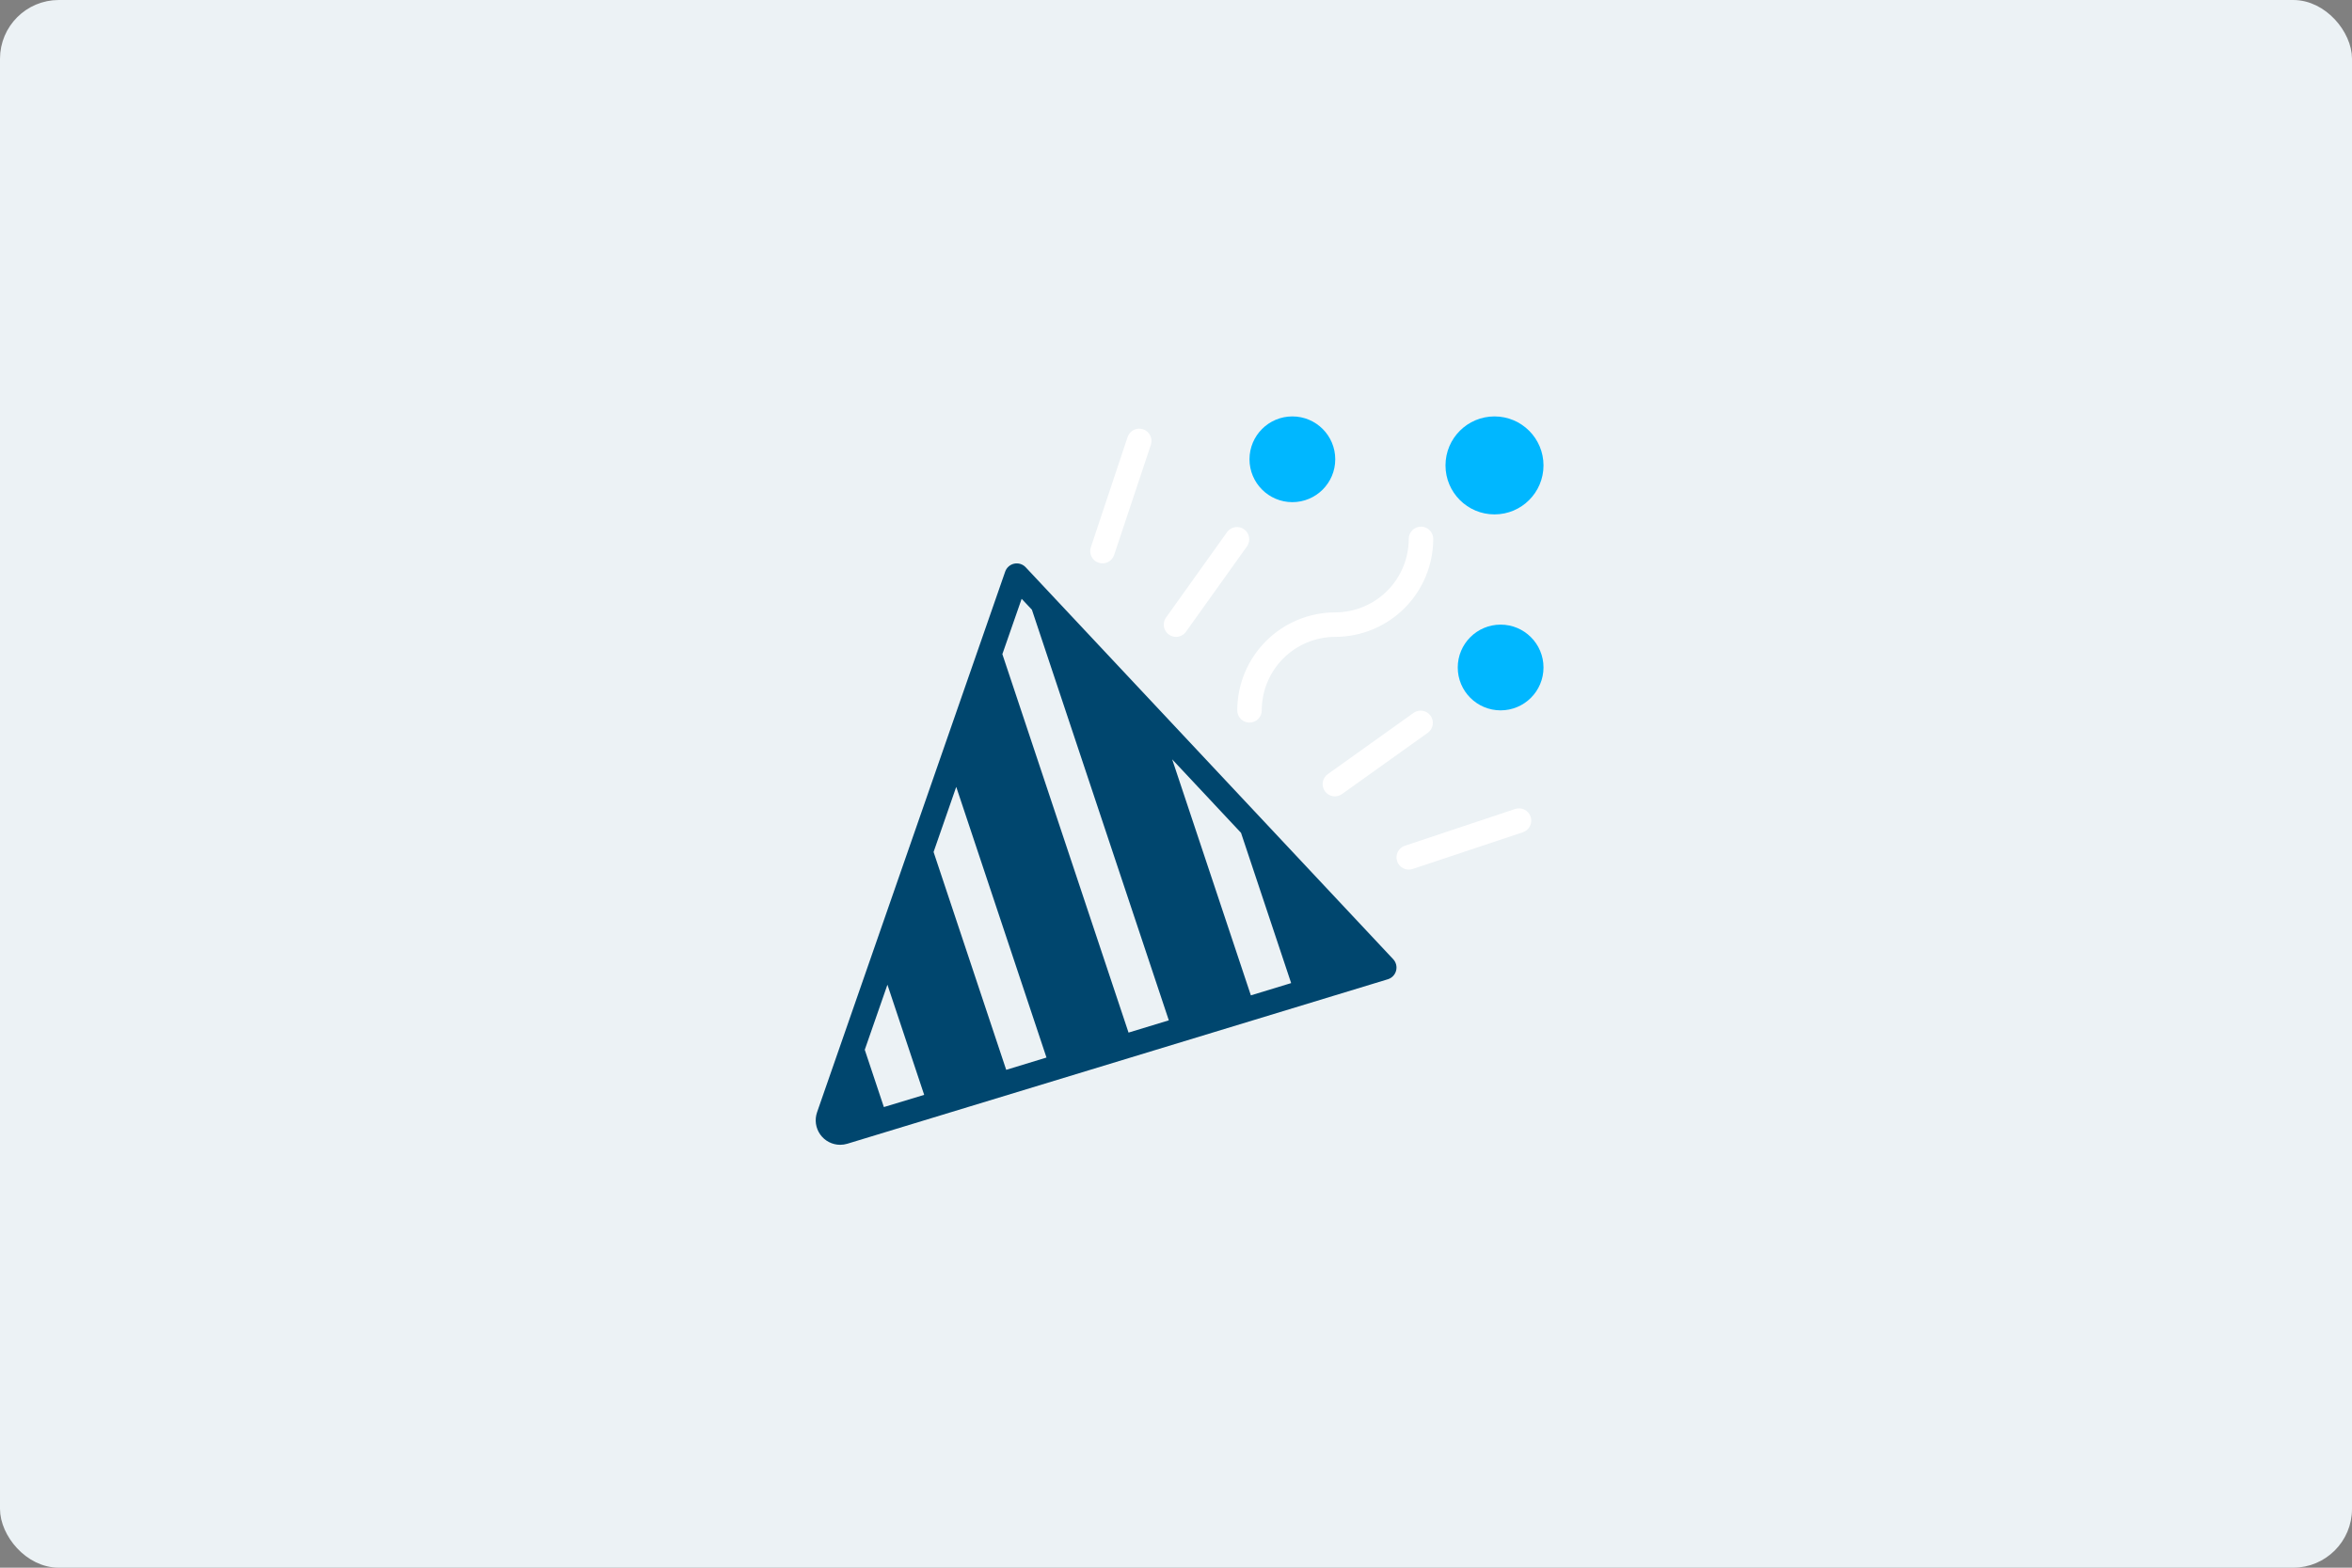
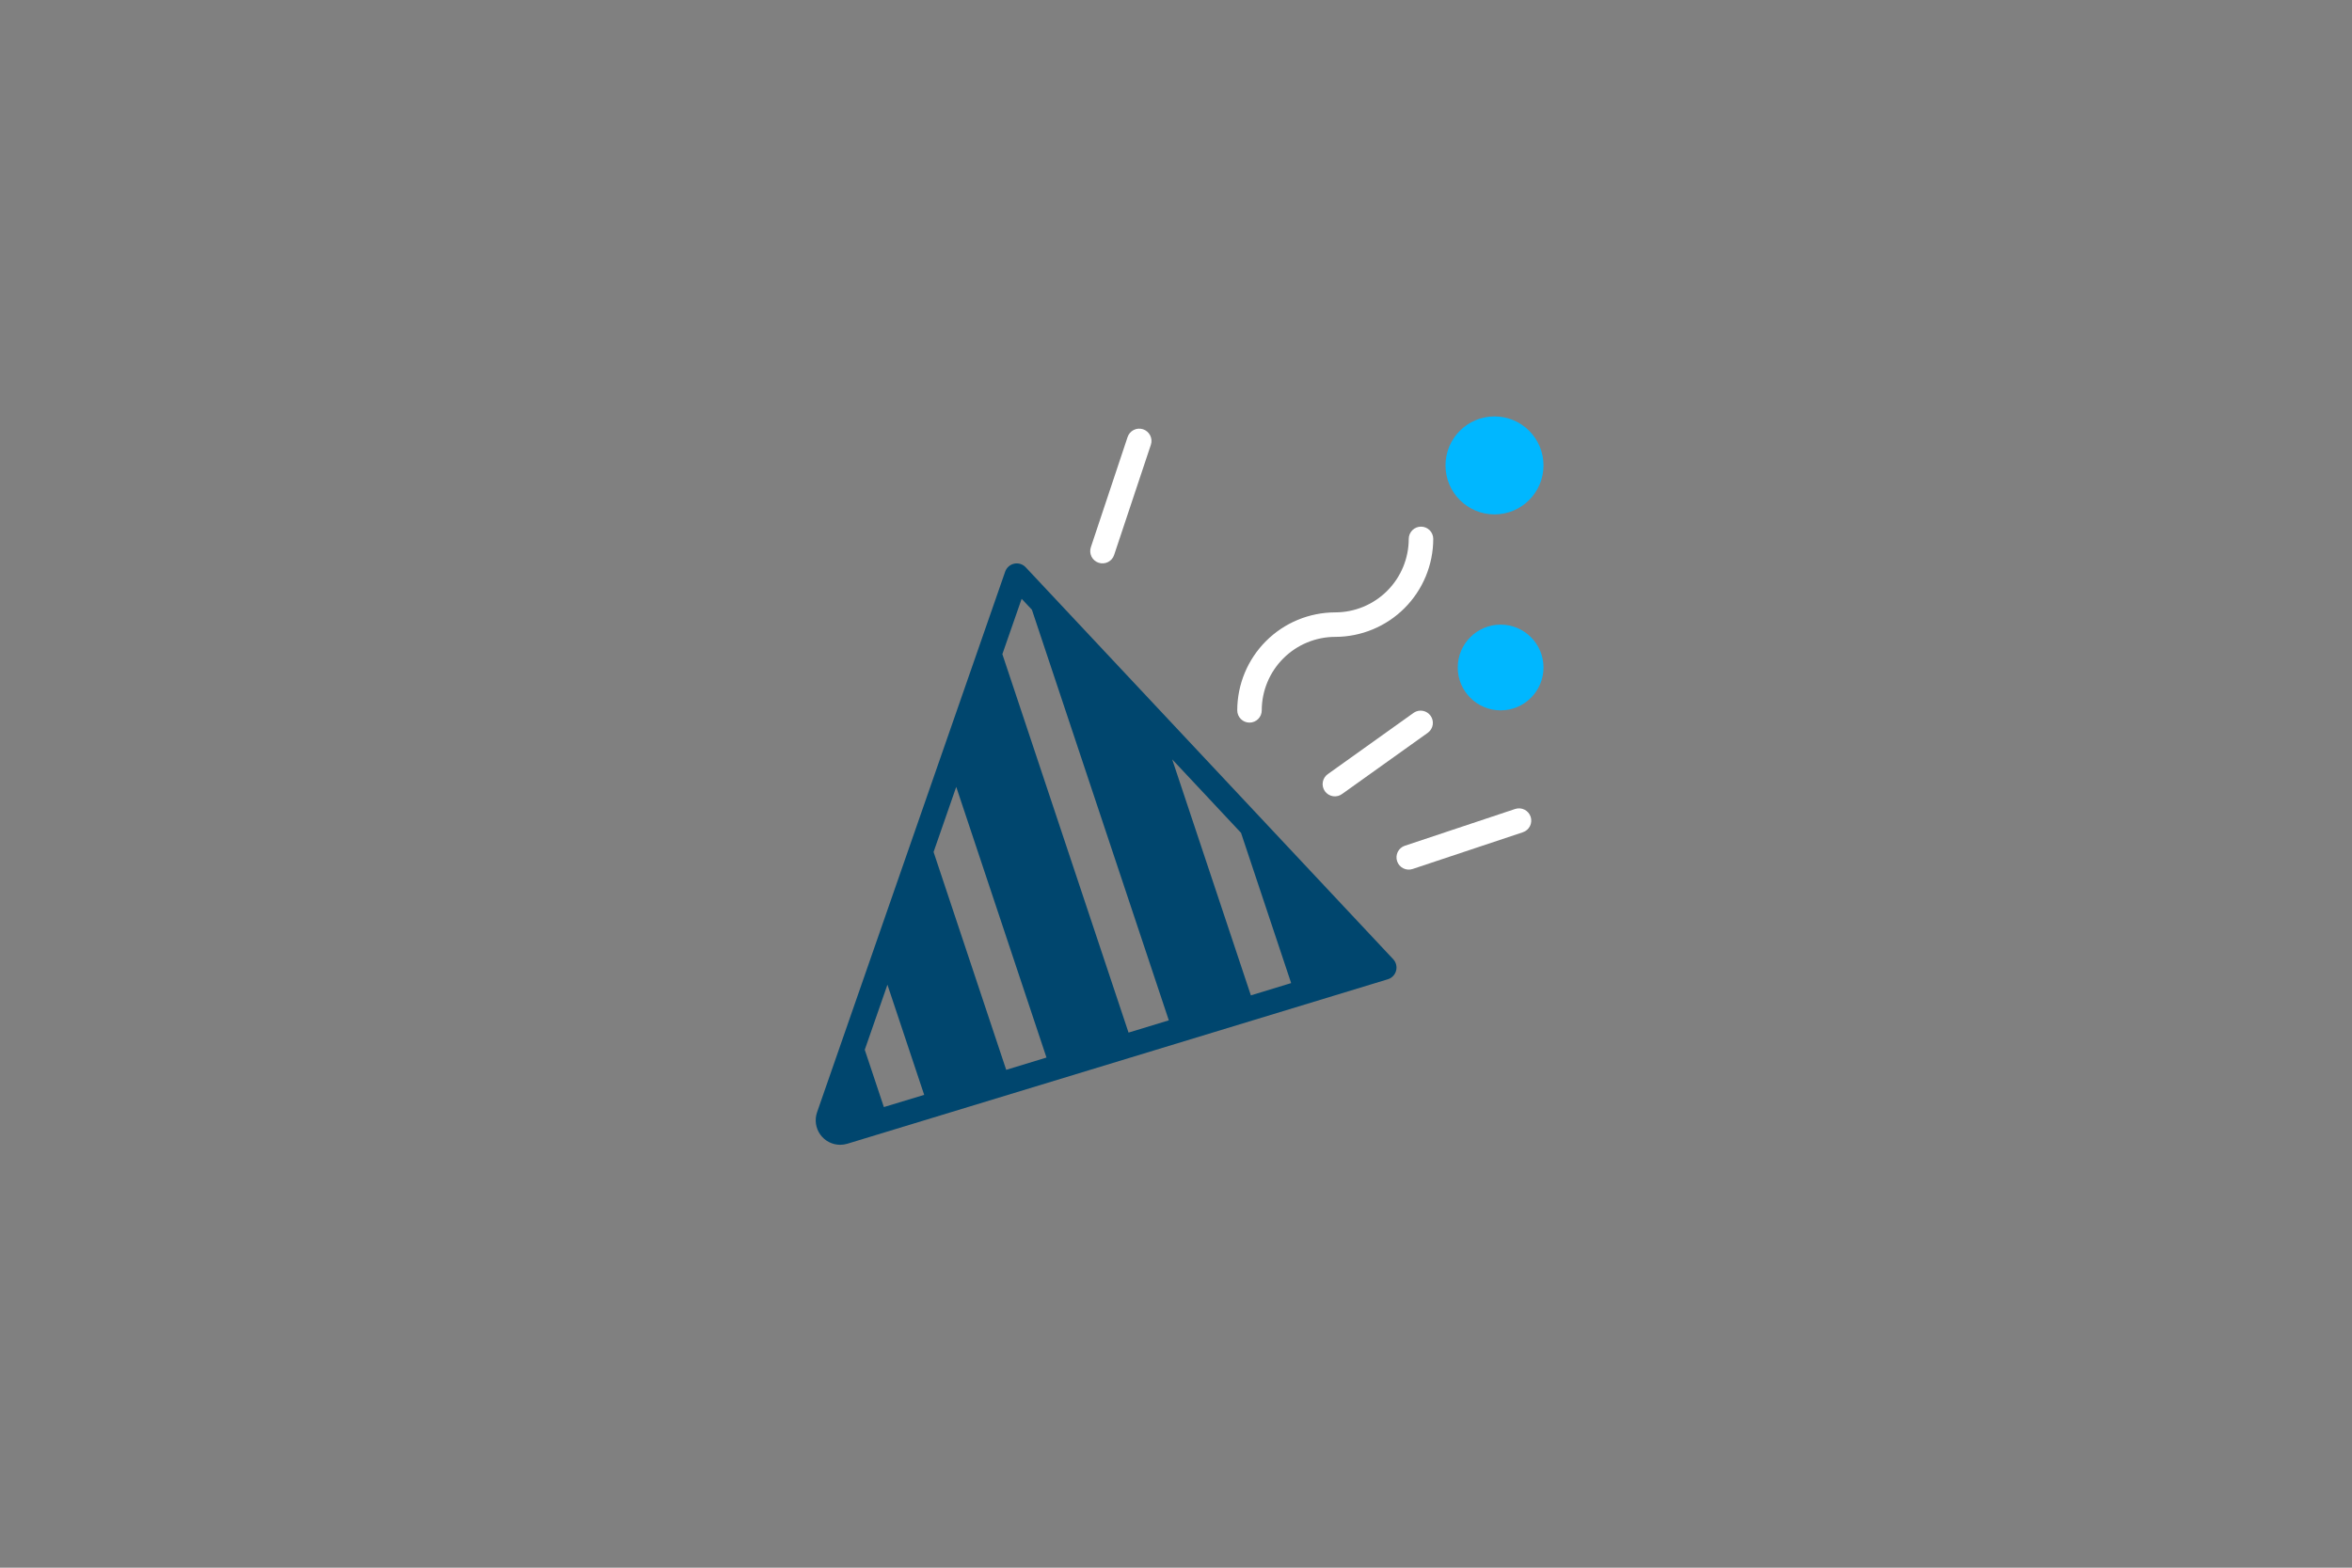
<svg xmlns="http://www.w3.org/2000/svg" width="240" height="160" viewBox="0 0 240 160" fill="none">
  <rect x="0" y="0" width="240" height="160" fill="#808080" stroke="none" />
-   <rect x="0.5" y="0.5" width="239" height="159" rx="5.5" fill="#ECF2F5" stroke="#ECF2F5" />
  <path d="M126.25 72.5C126.25 72.832 126.382 73.15 126.616 73.384C126.851 73.618 127.168 73.75 127.5 73.75C127.832 73.75 128.149 73.618 128.384 73.384C128.618 73.15 128.75 72.832 128.75 72.5C128.752 70.511 129.543 68.605 130.949 67.199C132.355 65.793 134.261 65.002 136.25 65C138.901 64.997 141.443 63.943 143.318 62.068C145.192 60.193 146.247 57.651 146.25 55C146.25 54.669 146.118 54.35 145.884 54.116C145.649 53.882 145.332 53.75 145 53.75C144.668 53.75 144.351 53.882 144.116 54.116C143.882 54.35 143.75 54.669 143.75 55C143.748 56.989 142.957 58.895 141.551 60.301C140.145 61.707 138.239 62.498 136.25 62.5C133.599 62.503 131.057 63.557 129.182 65.432C127.308 67.307 126.253 69.849 126.25 72.5Z" fill="white" />
-   <path d="M131.875 51.25C134.291 51.25 136.25 49.291 136.25 46.875C136.25 44.459 134.291 42.5 131.875 42.5C129.459 42.5 127.5 44.459 127.5 46.875C127.5 49.291 129.459 51.25 131.875 51.25Z" fill="#00B7FF" />
  <path d="M153.125 72.5C155.541 72.5 157.5 70.541 157.5 68.125C157.5 65.709 155.541 63.75 153.125 63.75C150.709 63.75 148.75 65.709 148.75 68.125C148.75 70.541 150.709 72.5 153.125 72.5Z" fill="#00B7FF" />
  <path d="M152.5 52.5C155.261 52.5 157.5 50.261 157.5 47.5C157.5 44.739 155.261 42.5 152.5 42.5C149.739 42.5 147.5 44.739 147.5 47.5C147.5 50.261 149.739 52.5 152.5 52.5Z" fill="#00B7FF" />
  <path d="M112.105 57.435C112.419 57.539 112.762 57.515 113.058 57.367C113.355 57.219 113.58 56.959 113.685 56.645L117.435 45.395C117.54 45.08 117.515 44.736 117.366 44.44C117.218 44.143 116.957 43.917 116.642 43.812C116.328 43.708 115.984 43.732 115.687 43.881C115.39 44.03 115.165 44.29 115.06 44.605L111.31 55.855C111.258 56.011 111.238 56.175 111.25 56.339C111.262 56.503 111.306 56.663 111.38 56.81C111.454 56.956 111.556 57.087 111.68 57.195C111.805 57.302 111.949 57.383 112.105 57.435Z" fill="white" />
-   <path d="M120 65C120.199 65 120.395 64.953 120.572 64.862C120.749 64.77 120.902 64.638 121.018 64.476L127.268 55.726C127.445 55.456 127.511 55.128 127.452 54.81C127.393 54.492 127.213 54.21 126.95 54.022C126.687 53.834 126.362 53.755 126.042 53.802C125.722 53.849 125.433 54.018 125.235 54.274L118.985 63.024C118.852 63.211 118.772 63.43 118.756 63.659C118.739 63.888 118.786 64.117 118.891 64.321C118.995 64.525 119.154 64.697 119.35 64.816C119.546 64.936 119.771 65 120 65Z" fill="white" />
  <path d="M144.274 72.734L135.524 78.984C135.383 79.076 135.263 79.196 135.17 79.336C135.077 79.476 135.013 79.634 134.982 79.799C134.951 79.964 134.954 80.134 134.991 80.298C135.027 80.463 135.096 80.618 135.194 80.755C135.292 80.891 135.416 81.007 135.56 81.095C135.703 81.182 135.863 81.24 136.029 81.265C136.196 81.289 136.365 81.28 136.528 81.237C136.691 81.194 136.843 81.119 136.976 81.016L145.726 74.766C145.982 74.568 146.151 74.279 146.198 73.959C146.245 73.64 146.166 73.314 145.978 73.051C145.79 72.788 145.508 72.608 145.19 72.549C144.872 72.49 144.544 72.556 144.274 72.734Z" fill="white" />
  <path d="M104.661 57.895C104.514 57.739 104.329 57.623 104.124 57.558C103.919 57.494 103.7 57.484 103.49 57.529C103.28 57.573 103.085 57.672 102.924 57.814C102.762 57.956 102.641 58.137 102.57 58.34L83.375 113.516C83.244 113.893 83.204 114.295 83.26 114.69C83.316 115.085 83.465 115.461 83.696 115.786C83.927 116.111 84.231 116.377 84.586 116.56C84.94 116.743 85.332 116.839 85.731 116.84C85.979 116.84 86.226 116.803 86.464 116.731L141.614 99.946C141.817 99.885 142.001 99.772 142.149 99.619C142.296 99.466 142.403 99.278 142.457 99.073C142.512 98.868 142.514 98.652 142.462 98.446C142.41 98.24 142.307 98.05 142.161 97.895L104.661 57.895ZM90.191 112.989L88.241 107.141L90.554 100.5L94.304 111.743L90.191 112.989ZM102.674 109.189L95.263 86.955L97.575 80.309L106.784 107.934L102.674 109.189ZM115.157 105.388L102.282 66.763L104.25 61.114L105.297 62.23L119.267 104.136L115.157 105.388ZM127.64 101.588L119.61 77.5L126.635 85L131.75 100.336L127.64 101.588Z" fill="#00466E" />
  <path d="M154.605 82.565L143.355 86.315C143.199 86.367 143.055 86.449 142.931 86.556C142.806 86.664 142.705 86.795 142.631 86.942C142.557 87.089 142.513 87.249 142.502 87.413C142.49 87.577 142.511 87.742 142.563 87.897C142.614 88.053 142.696 88.198 142.804 88.322C142.912 88.446 143.043 88.548 143.19 88.621C143.337 88.695 143.497 88.739 143.661 88.751C143.824 88.763 143.989 88.742 144.145 88.69L155.395 84.94C155.551 84.888 155.695 84.806 155.819 84.698C155.944 84.591 156.045 84.46 156.119 84.313C156.193 84.166 156.237 84.006 156.248 83.842C156.26 83.678 156.239 83.513 156.188 83.357C156.136 83.201 156.054 83.057 155.946 82.933C155.838 82.809 155.707 82.707 155.56 82.633C155.413 82.56 155.253 82.516 155.09 82.504C154.926 82.492 154.761 82.513 154.605 82.565Z" fill="white" />
</svg>